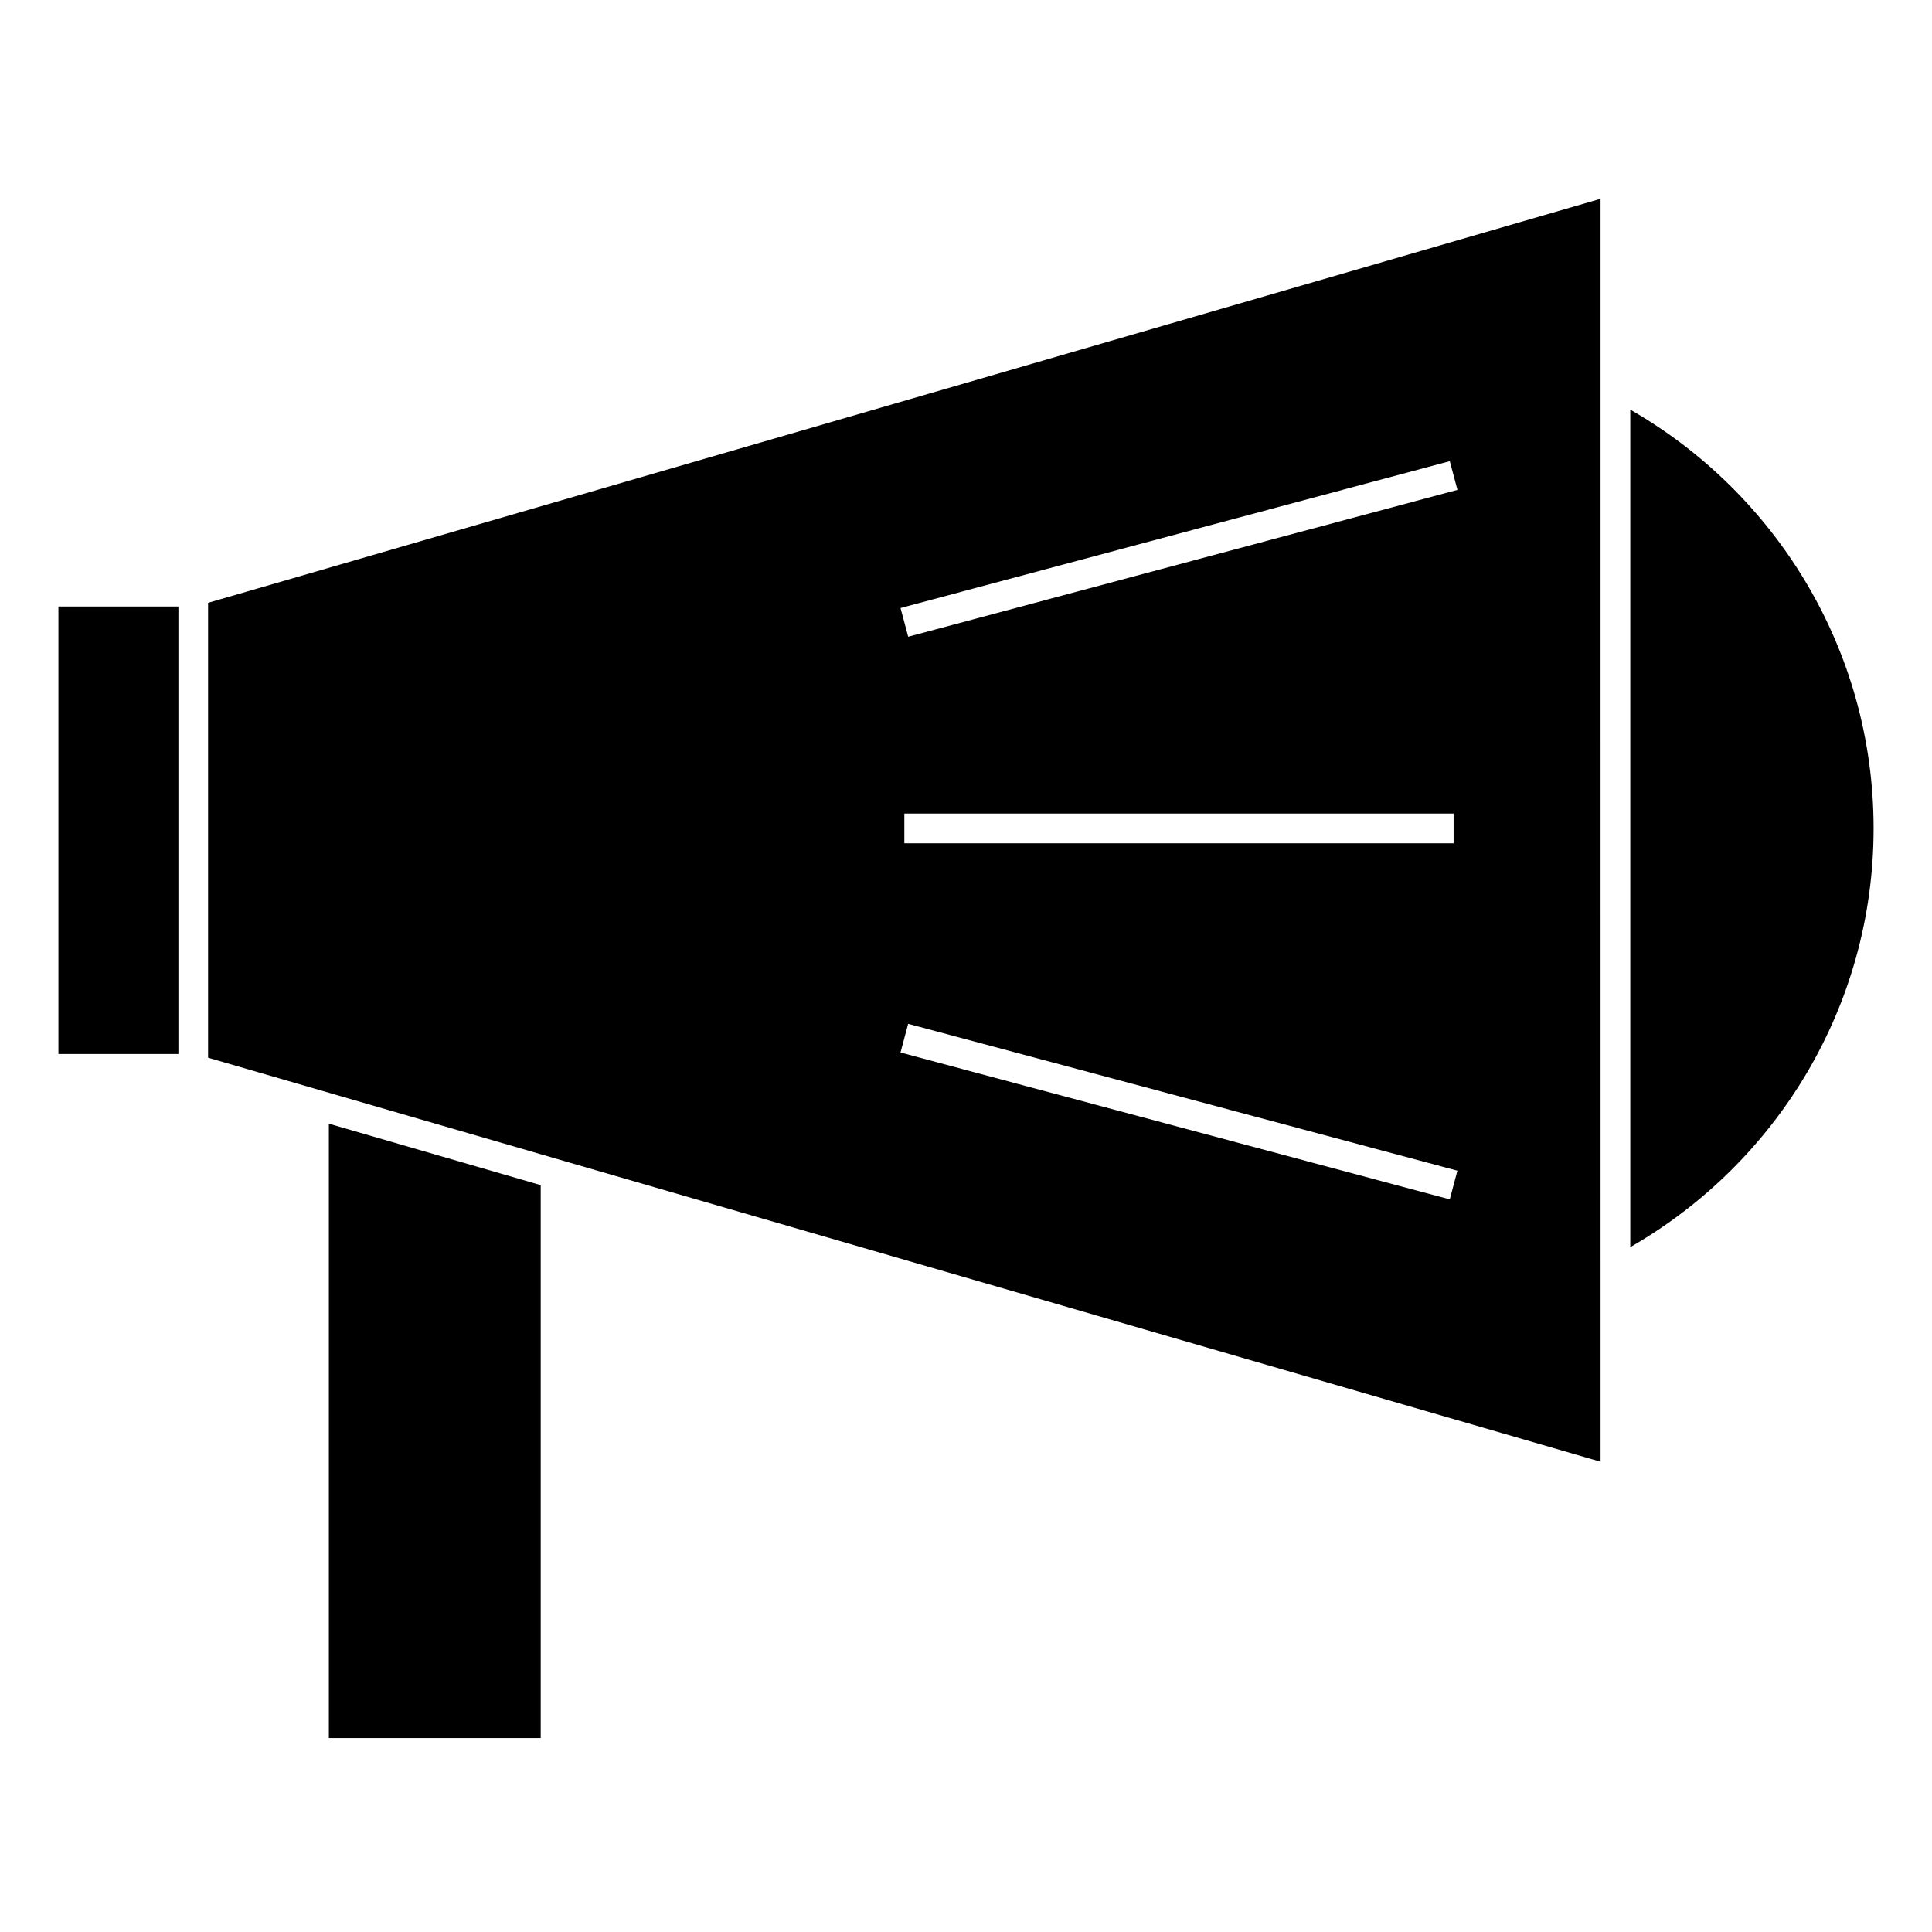
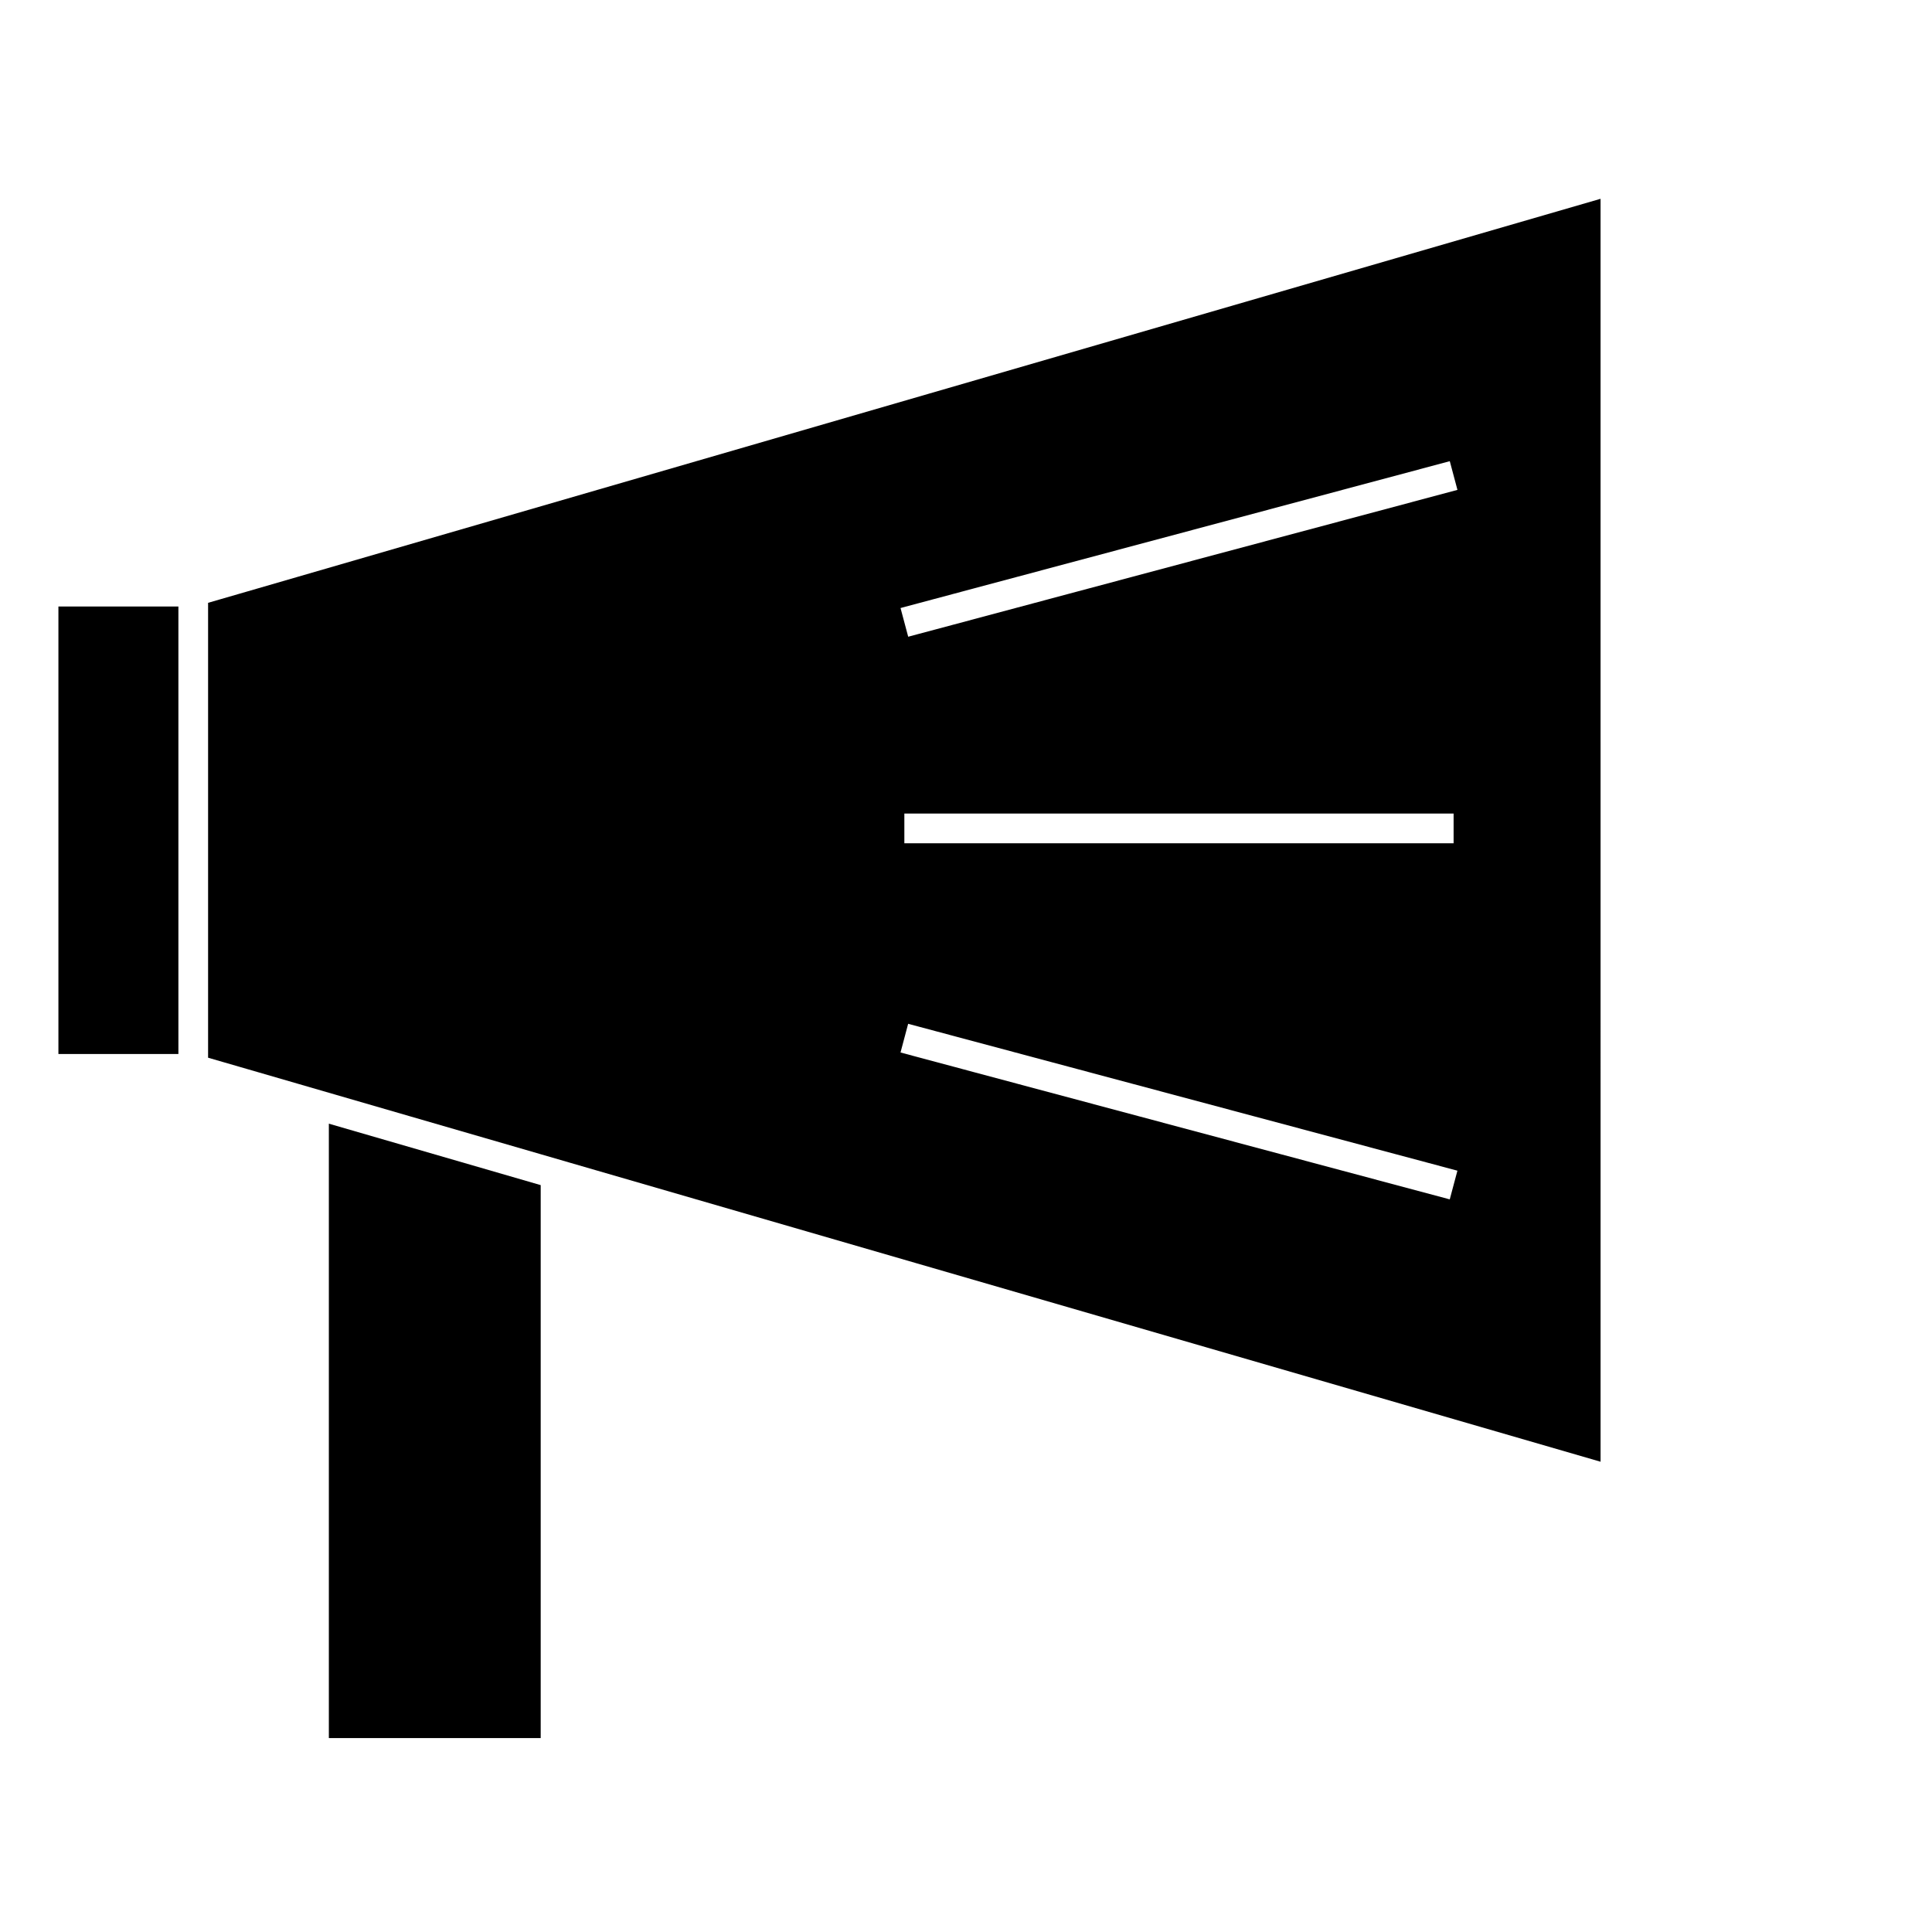
<svg xmlns="http://www.w3.org/2000/svg" fill="#000000" width="800px" height="800px" version="1.1" viewBox="144 144 512 512">
  <g>
-     <path d="m576.04 252.56v221.94c38.484-22.062 64.48-63.523 64.48-110.97 0-47.441-25.996-88.906-64.48-110.97z" />
    <path d="m231.15 604.61h56.141v-146.54l-56.141-16.285z" />
    <path d="m159.48 304.73h31.797v118.59h-31.797z" />
    <path d="m209.34 300.8-10.195 2.953v120.55l10.191 2.953 13.566 3.938 2.578 0.75 27.133 7.875 34.68 10.059 7.875 2.289 273 79.207v-52.676l-0.004-230.33v-51.684l-345.26 100.18zm182 2.008 5.07-1.355 5.367-1.434 126.43-33.801 2.031 7.606-133.39 35.664-4.961 1.328-4.781 1.273-2.426 0.652-2.031-7.606zm137.88 56.793v7.871l-144.3 0.004h-1.258v-7.871h1.258zm-144.55 55.715 2.859 0.766 4.859 1.301 4.953 1.324 132.89 35.535-2.031 7.606-125.75-33.625-5.418-1.457-5.098-1.363-9.289-2.481z" />
  </g>
</svg>